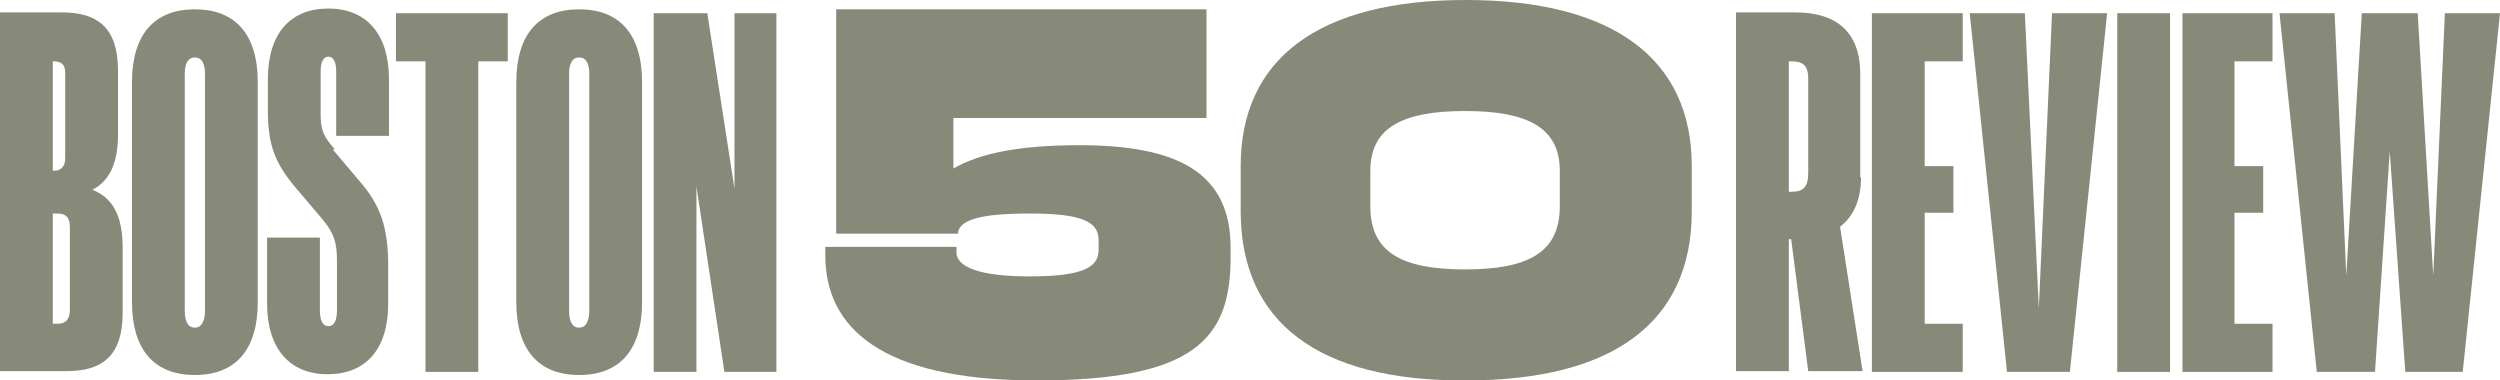
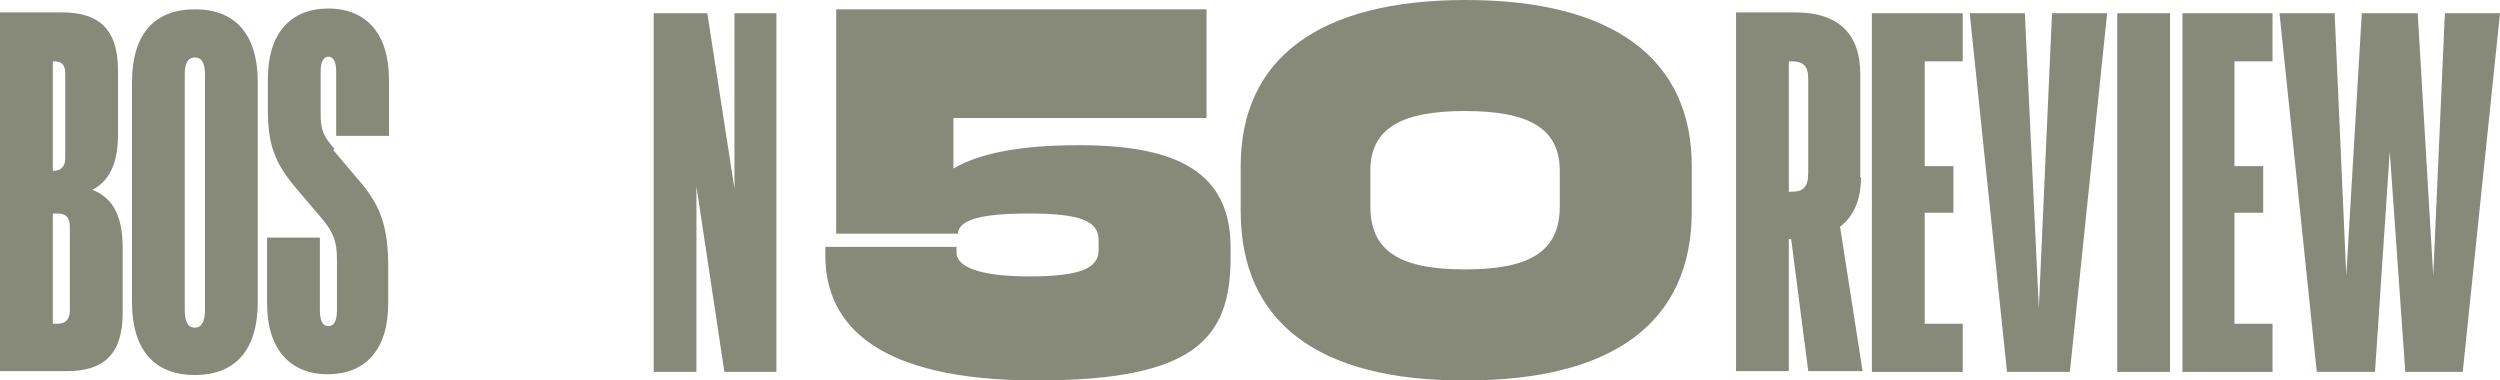
<svg xmlns="http://www.w3.org/2000/svg" id="Layer_1" version="1.1" viewBox="0 0 322 49">
  <defs>
    <style>
      .st0 {
        fill: none;
      }

      .st1 {
        fill: #878a79;
      }
    </style>
  </defs>
  <path class="st0" d="M188.8,14.3c-8,0-12.2,2.1-12.2,7.7v4.6c0,6,4.2,8.1,12.2,8.1s12.2-2.1,12.2-8.1v-4.6c0-5.6-4.2-7.7-12.2-7.7Z" />
  <path class="st0" d="M74.6,7.4c-.9,0-1.3.8-1.3,2.1v30.5c0,1.3.4,2.2,1.3,2.2s1.3-.8,1.3-2.2V9.5c0-1.3-.4-2.1-1.3-2.1Z" />
  <path class="st0" d="M8.5,20.5v-11c0-1.1-.6-1.5-1.5-1.5h-.1v14.2h.1c1,0,1.5-.5,1.5-1.6Z" />
-   <path class="st0" d="M7.4,27.5h-.6v14.2h.6c1.1,0,1.6-.5,1.6-1.8v-10.6c0-1.3-.6-1.8-1.6-1.8Z" />
-   <path class="st0" d="M25.1,7.4c-.9,0-1.3.8-1.3,2.1v30.5c0,1.3.4,2.2,1.3,2.2s1.3-.8,1.3-2.2V9.5c0-1.3-.4-2.1-1.3-2.1Z" />
-   <path class="st0" d="M230.7,7.9h-.3v16.8h.3c1.6,0,2.2-.6,2.2-2.5v-12c0-1.7-.6-2.3-2.2-2.3Z" />
  <path class="st1" d="M11.8,24.5c2.2-1.1,3.4-3.3,3.4-7.2v-8.2c0-5.6-2.7-7.5-7.2-7.5H0v46.2h8.6c4.5,0,7.2-1.9,7.2-7.5v-8.4h0c0-4.3-1.4-6.5-4-7.5ZM6.8,7.9h.1c1,0,1.5.4,1.5,1.5v11c0,1.1-.6,1.6-1.5,1.6h-.1V7.9ZM9,39.9c0,1.3-.6,1.8-1.6,1.8h-.6v-14.2h.6c1.1,0,1.6.5,1.6,1.8v10.6Z" />
  <path class="st1" d="M25.1,1.2c-5.2,0-8.1,3.2-8.1,9.4v28.3c0,6.2,2.9,9.4,8.1,9.4s8.1-3.2,8.1-9.4V10.6c0-6.2-2.9-9.4-8.1-9.4ZM26.4,40c0,1.3-.4,2.2-1.3,2.2s-1.3-.8-1.3-2.2V9.5c0-1.3.4-2.1,1.3-2.1s1.3.8,1.3,2.1v30.5Z" />
  <path class="st1" d="M43.1,19.2c-1.5-1.7-1.8-2.5-1.8-4.6v-5.4c0-1.3.4-1.9,1-1.9s1,.6,1,1.9v8.3h6.8v-7.3c0-5.8-2.9-9.1-7.8-9.1s-7.8,3.2-7.8,9.1v3.9c0,4.4.8,6.8,3.6,10.1l3.4,4c1.5,1.8,1.9,3,1.9,5.3v6.4c0,1.3-.3,2.1-1.1,2.1s-1.1-.8-1.1-2.1v-9.3h-6.8v8.5c0,5.8,2.9,9.1,7.8,9.1s7.8-3.2,7.8-9.1v-4.8c0-5.1-1-7.9-3.8-11.1l-3.3-3.9Z" />
-   <polygon class="st1" points="51 1.7 51 7.9 54.8 7.9 54.8 47.9 61.6 47.9 61.6 7.9 65.4 7.9 65.4 1.7 65.4 1.7 51 1.7" />
-   <path class="st1" d="M74.6,1.2c-5.2,0-8.1,3.2-8.1,9.4v28.3c0,6.2,2.9,9.4,8.1,9.4s8.1-3.2,8.1-9.4V10.6c0-6.2-2.9-9.4-8.1-9.4ZM75.9,40c0,1.3-.4,2.2-1.3,2.2s-1.3-.8-1.3-2.2V9.5c0-1.3.4-2.1,1.3-2.1s1.3.8,1.3,2.1v30.5Z" />
  <polygon class="st1" points="94.6 24.3 91.1 1.7 84.2 1.7 84.2 47.9 89.7 47.9 89.7 24 93.3 47.9 100 47.9 100 1.7 94.6 1.7 94.6 24.3" />
  <path class="st1" d="M139,18.7c-7.9,0-12.9,1.1-16.2,3v-6.5h32.6V1.2h-47.7v28.9h15.7v-.2c.3-1.5,2.6-2.4,9.2-2.4s8.9,1,8.9,3.4v1.3c0,2.3-2.2,3.4-8.9,3.4s-9.2-1.3-9.4-2.9v-.9h-16.9v1.1c0,9.1,6.9,16.1,27.2,16.1s25-5.3,25-15.8v-1.3h0c0-9.6-6.7-13.2-19.5-13.2Z" />
  <path class="st1" d="M188.8,0c-19,0-29,7.6-29,21.4v5.8c0,14.3,10,21.9,29,21.8,19,0,29.1-7.5,29.1-21.8v-5.8c0-13.8-10.1-21.4-29.1-21.4ZM200.9,26.6c0,6-4.2,8.1-12.2,8.1s-12.2-2.1-12.2-8.1v-4.6c0-5.6,4.2-7.7,12.2-7.7s12.2,2.1,12.2,7.7v4.6Z" />
  <path class="st1" d="M239.6,22.9v-13.4c0-5.3-3-7.9-8.3-7.9h-7.7v46.2h6.8v-17h.3l2.2,17h0s7,0,7,0l-2.9-18.6c1.7-1.3,2.7-3.4,2.7-6.4ZM232.9,10.2v12c0,1.9-.6,2.5-2.2,2.5h-.3V7.9h.3c1.6,0,2.2.6,2.2,2.3h0s0,0,0,0Z" />
  <polygon class="st1" points="241.1 47.9 252.8 47.9 252.8 41.7 247.9 41.7 247.9 27.4 251.6 27.4 251.6 21.4 247.9 21.4 247.9 7.9 252.8 7.9 252.8 1.7 241.1 1.7 241.1 47.9" />
  <polygon class="st1" points="262.6 39.7 260.8 1.7 253.7 1.7 258.5 47.9 266.6 47.9 271.4 1.7 264.3 1.7 262.6 39.7" />
  <rect class="st1" x="272.7" y="1.7" width="6.8" height="46.2" />
  <polygon class="st1" points="281.1 47.9 292.7 47.9 292.7 41.7 287.8 41.7 287.8 27.4 291.5 27.4 291.5 21.4 287.8 21.4 287.8 7.9 292.7 7.9 292.7 1.7 281.1 1.7 281.1 47.9" />
  <polygon class="st1" points="314.9 1.7 313.4 35.5 311.4 1.7 304.2 1.7 302.2 35.5 300.7 1.7 293.6 1.7 298.4 47.9 305.9 47.9 307.8 19.5 309.8 47.9 317.2 47.9 322 1.7 314.9 1.7" />
</svg>